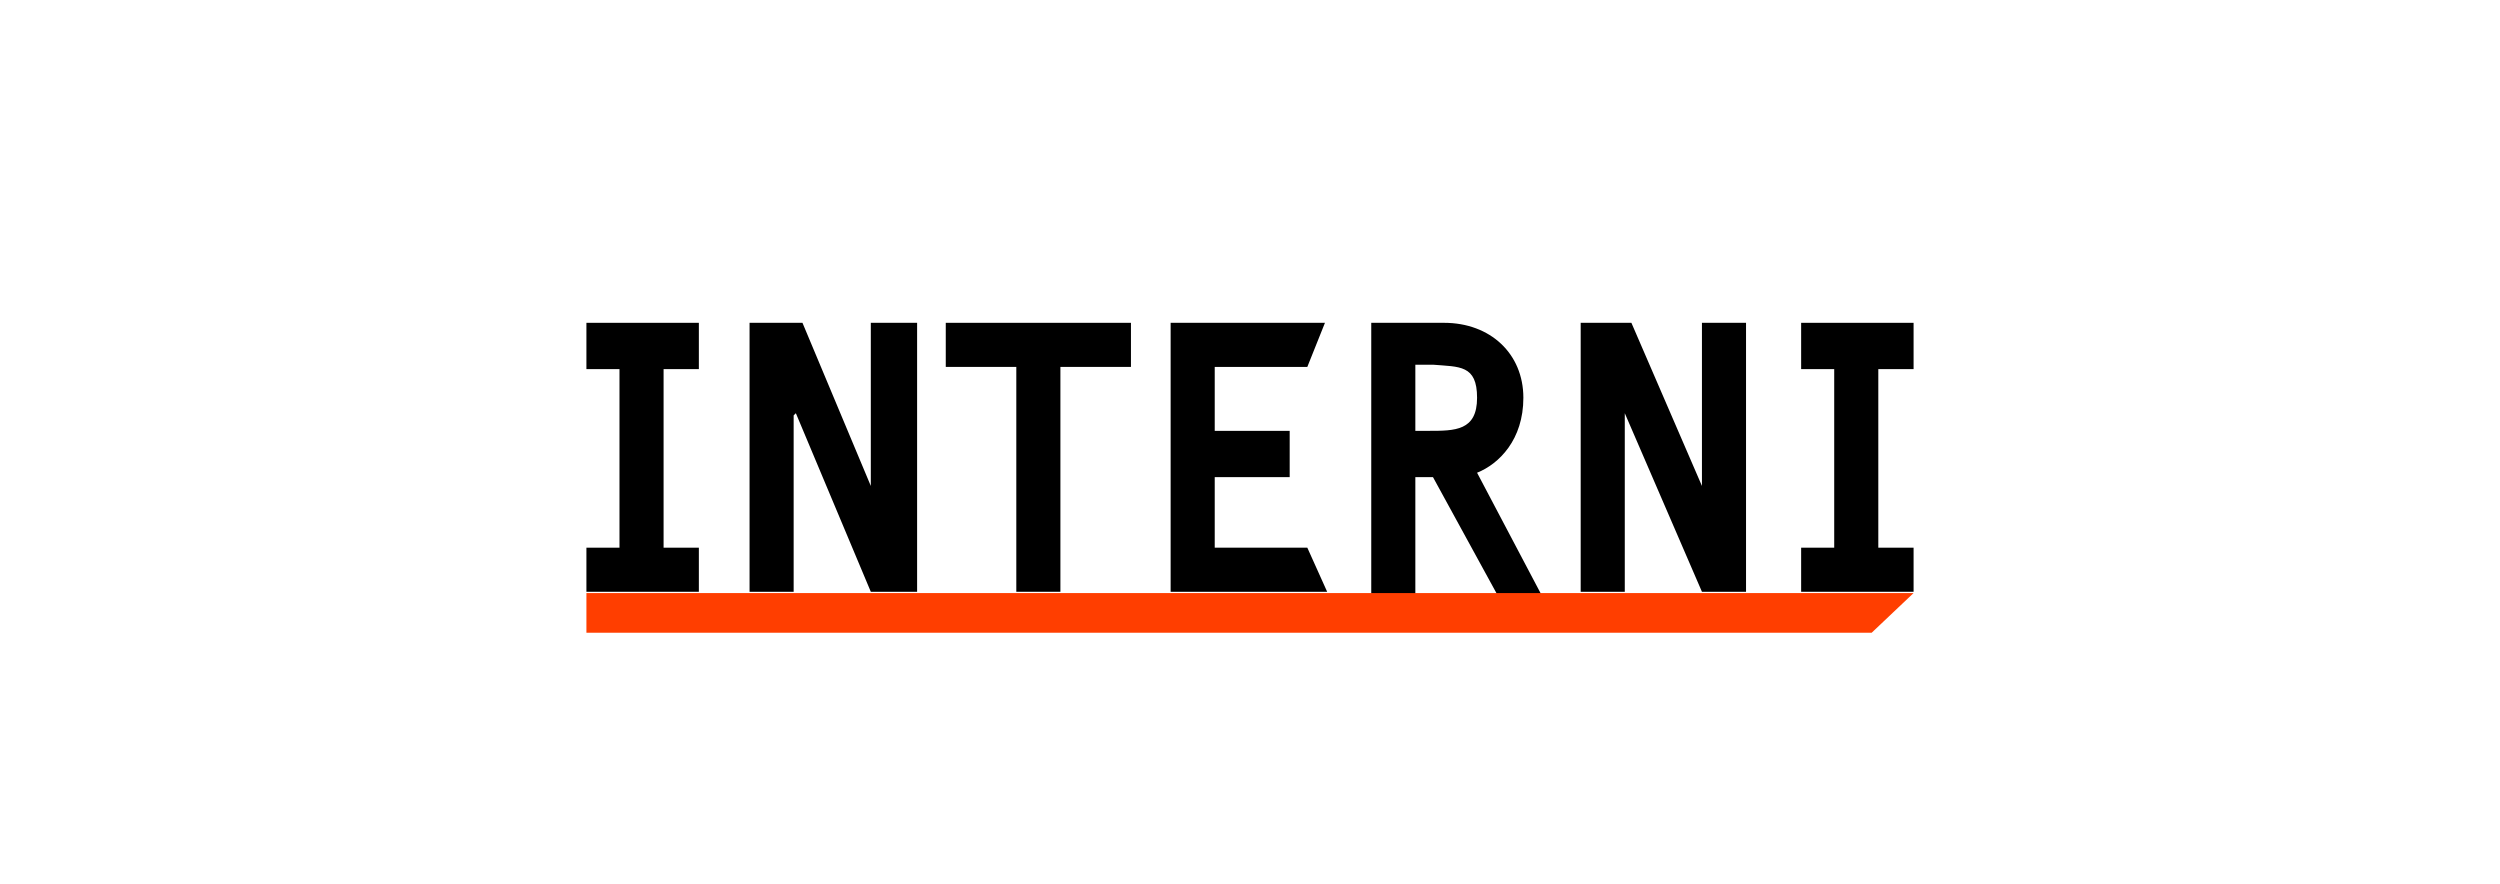
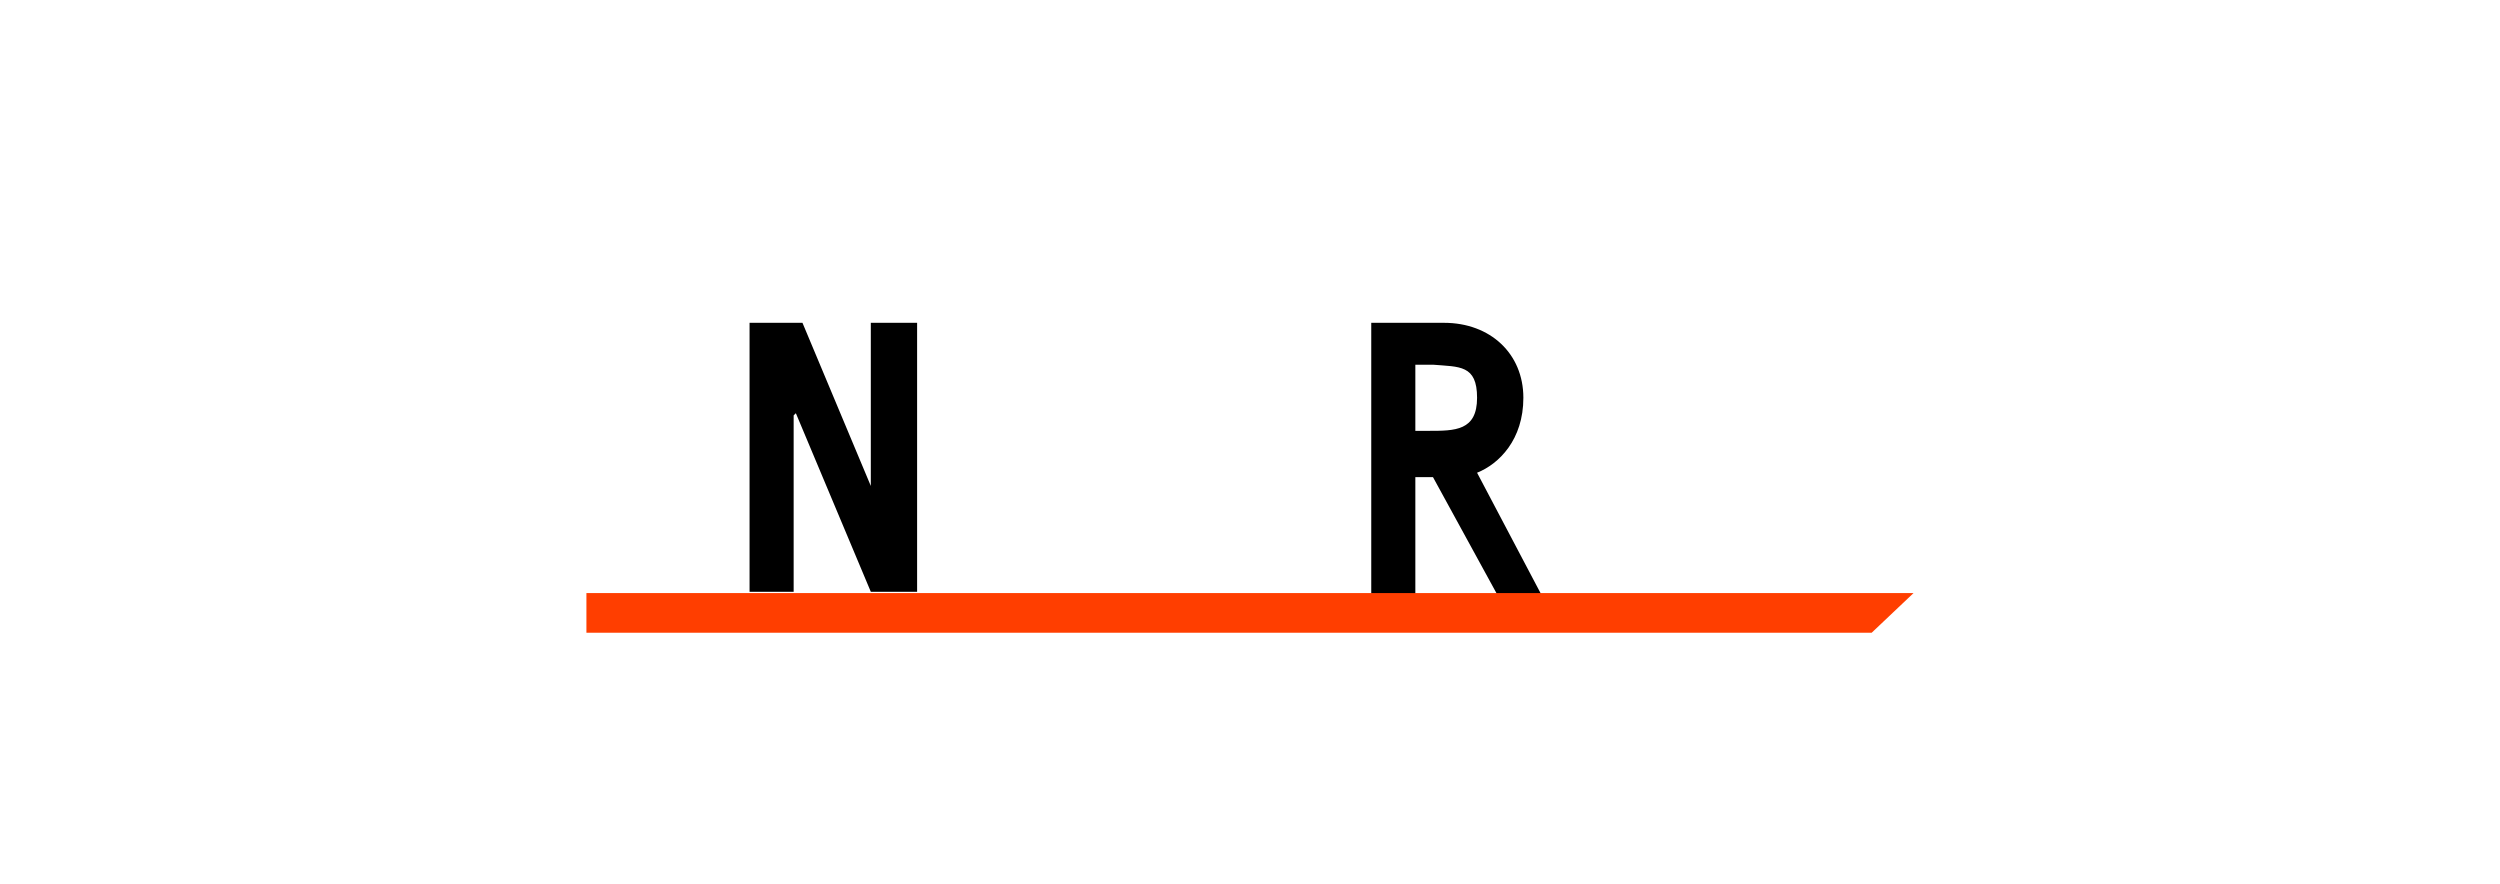
<svg xmlns="http://www.w3.org/2000/svg" xml:space="preserve" style="enable-background:new 0 0 113.4 40.1;" viewBox="0 0 113.4 40.1" y="0px" x="0px" id="Layer_1" version="1.1">
  <style type="text/css"> .st0{fill-rule:evenodd;clip-rule:evenodd;} .st1{fill-rule:evenodd;clip-rule:evenodd;fill:#FF3E00;} </style>
  <g id="Symbols">
    <g transform="translate(-1, -9)" id="Header-B">
      <g transform="translate(1, 0)" id="Header-W">
        <g transform="translate(0, 9)" id="interni-logo-B">
          <g transform="translate(0, -1)" id="interni-logo">
            <g transform="translate(0, 0.343)" id="_x32_">
-               <path d="M62.2,15.3h3.3c2.1,0,3.6,1.4,3.6,3.4c0,1.9-1.1,3-2.1,3.4l2.9,5.5h-2L65,22.3h-0.8v5.3h-2 V15.3z M64.2,20.2h0.6c1.2,0,2.2,0,2.2-1.5c0-1.5-0.8-1.4-2-1.5h-0.8V20.2z" class="st0" id="Fill-2" />
+               <path d="M62.2,15.3h3.3c2.1,0,3.6,1.4,3.6,3.4c0,1.9-1.1,3-2.1,3.4l2.9,5.5h-2L65,22.3h-0.8v5.3h-2 V15.3z M64.2,20.2h0.6c1.2,0,2.2,0,2.2-1.5c0-1.5-0.8-1.4-2-1.5h-0.8V20.2" class="st0" id="Fill-2" />
              <polygon points="36.1,19.4 36,19.5 36,27.5 34,27.5 34,15.3 36.4,15.3 39.5,22.7 39.5,22.7 39.5,15.3 41.6,15.3 41.6,27.5 39.5,27.5" class="st0" id="Fill-7" />
-               <polygon points="73.7,19.4 73.7,19.5 73.7,27.5 71.7,27.5 71.7,15.3 74,15.3 77.2,22.7 77.2,22.7 77.2,15.3 79.2,15.3 79.2,27.5 77.2,27.5" class="st0" id="Fill-10" />
-               <polygon points="51.3,17.3 48.1,17.3 48.1,27.5 46.1,27.5 46.1,17.3 42.9,17.3 42.9,15.3 51.3,15.3" class="st0" id="Fill-13" />
-               <polygon points="59.3,17.3 55.1,17.3 55.1,20.2 58.5,20.2 58.5,22.3 55.1,22.3 55.1,25.5 59.3,25.5 60.2,27.5 53.1,27.5 53.1,15.3 60.1,15.3" class="st0" id="Fill-15" />
-               <polygon points="86.8,17.4 85.2,17.4 85.2,25.5 86.8,25.5 86.8,27.5 81.7,27.5 81.7,25.5 83.2,25.5 83.2,17.4 81.7,17.4 81.7,15.3 86.8,15.3" class="st0" id="Fill-17" />
-               <polygon points="31.7,17.4 30.1,17.4 30.1,25.5 31.7,25.5 31.7,27.5 26.6,27.5 26.6,25.5 28.1,25.5 28.1,17.4 26.6,17.4 26.6,15.3 31.7,15.3" class="st0" id="Fill-17-Copy" />
            </g>
            <polygon points="26.6,27.9 26.6,29.7 84.9,29.7 86.8,27.9" class="st1" id="Fill-1" />
          </g>
        </g>
      </g>
    </g>
  </g>
</svg>